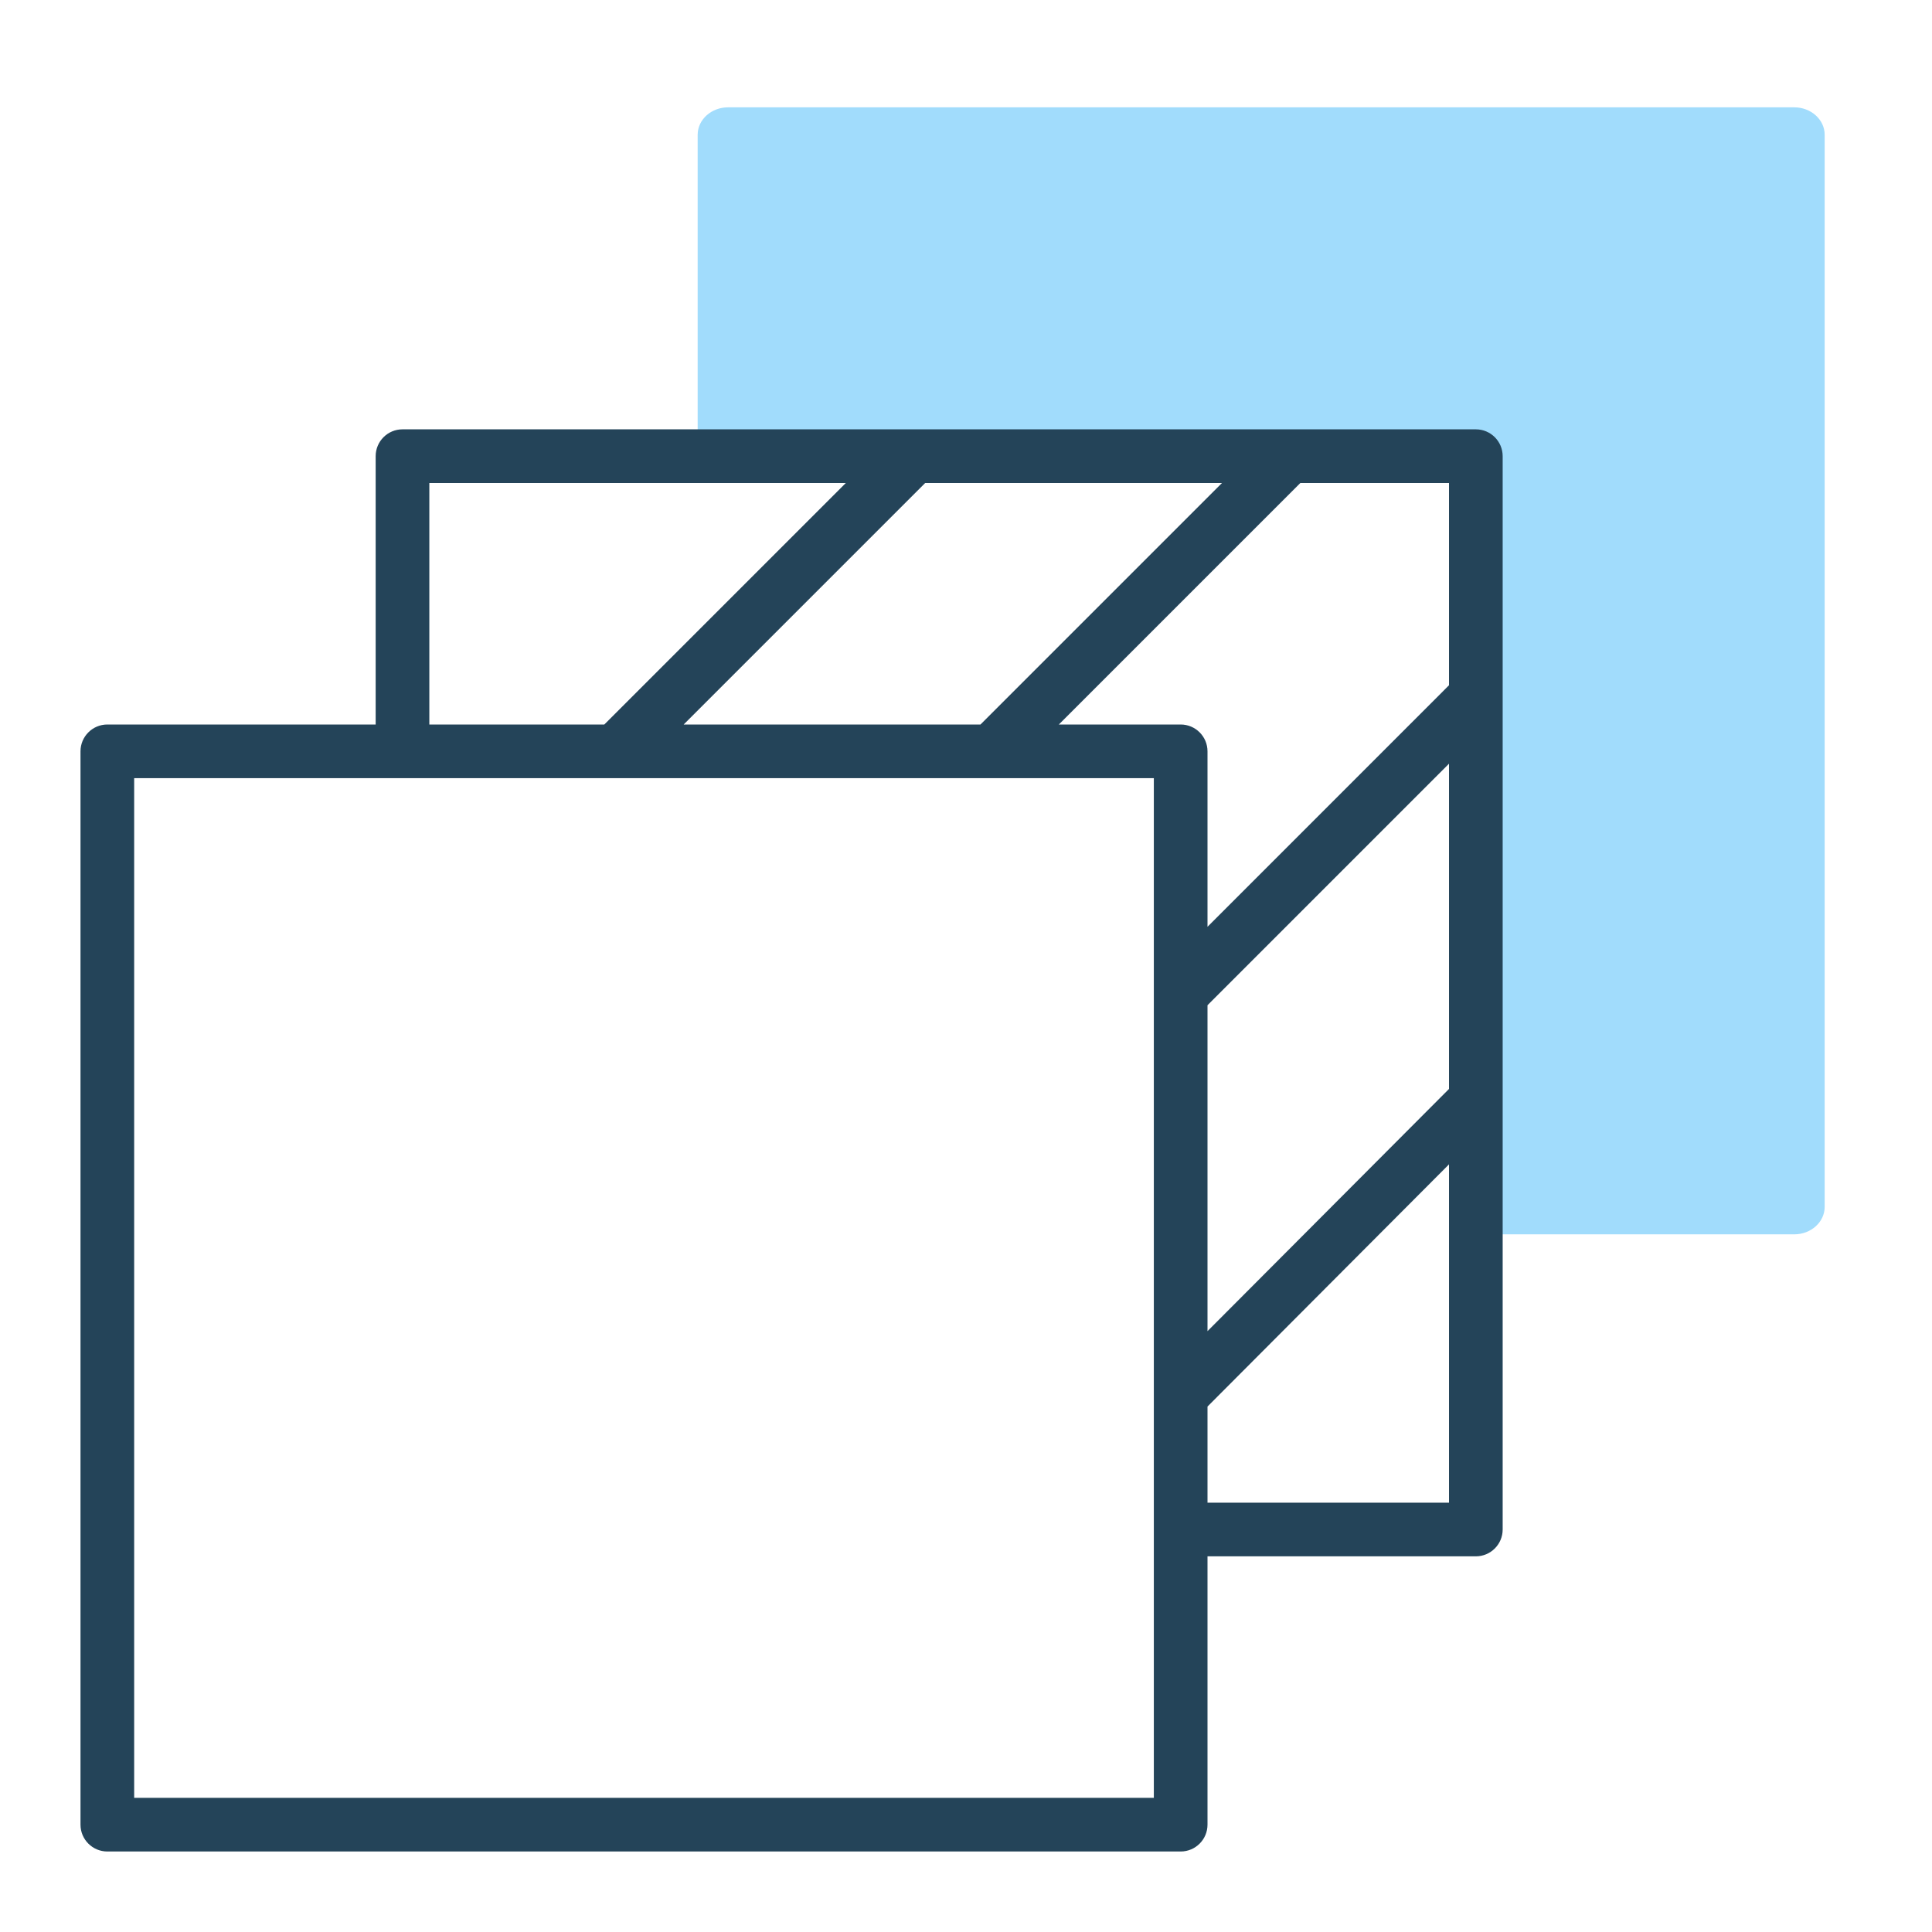
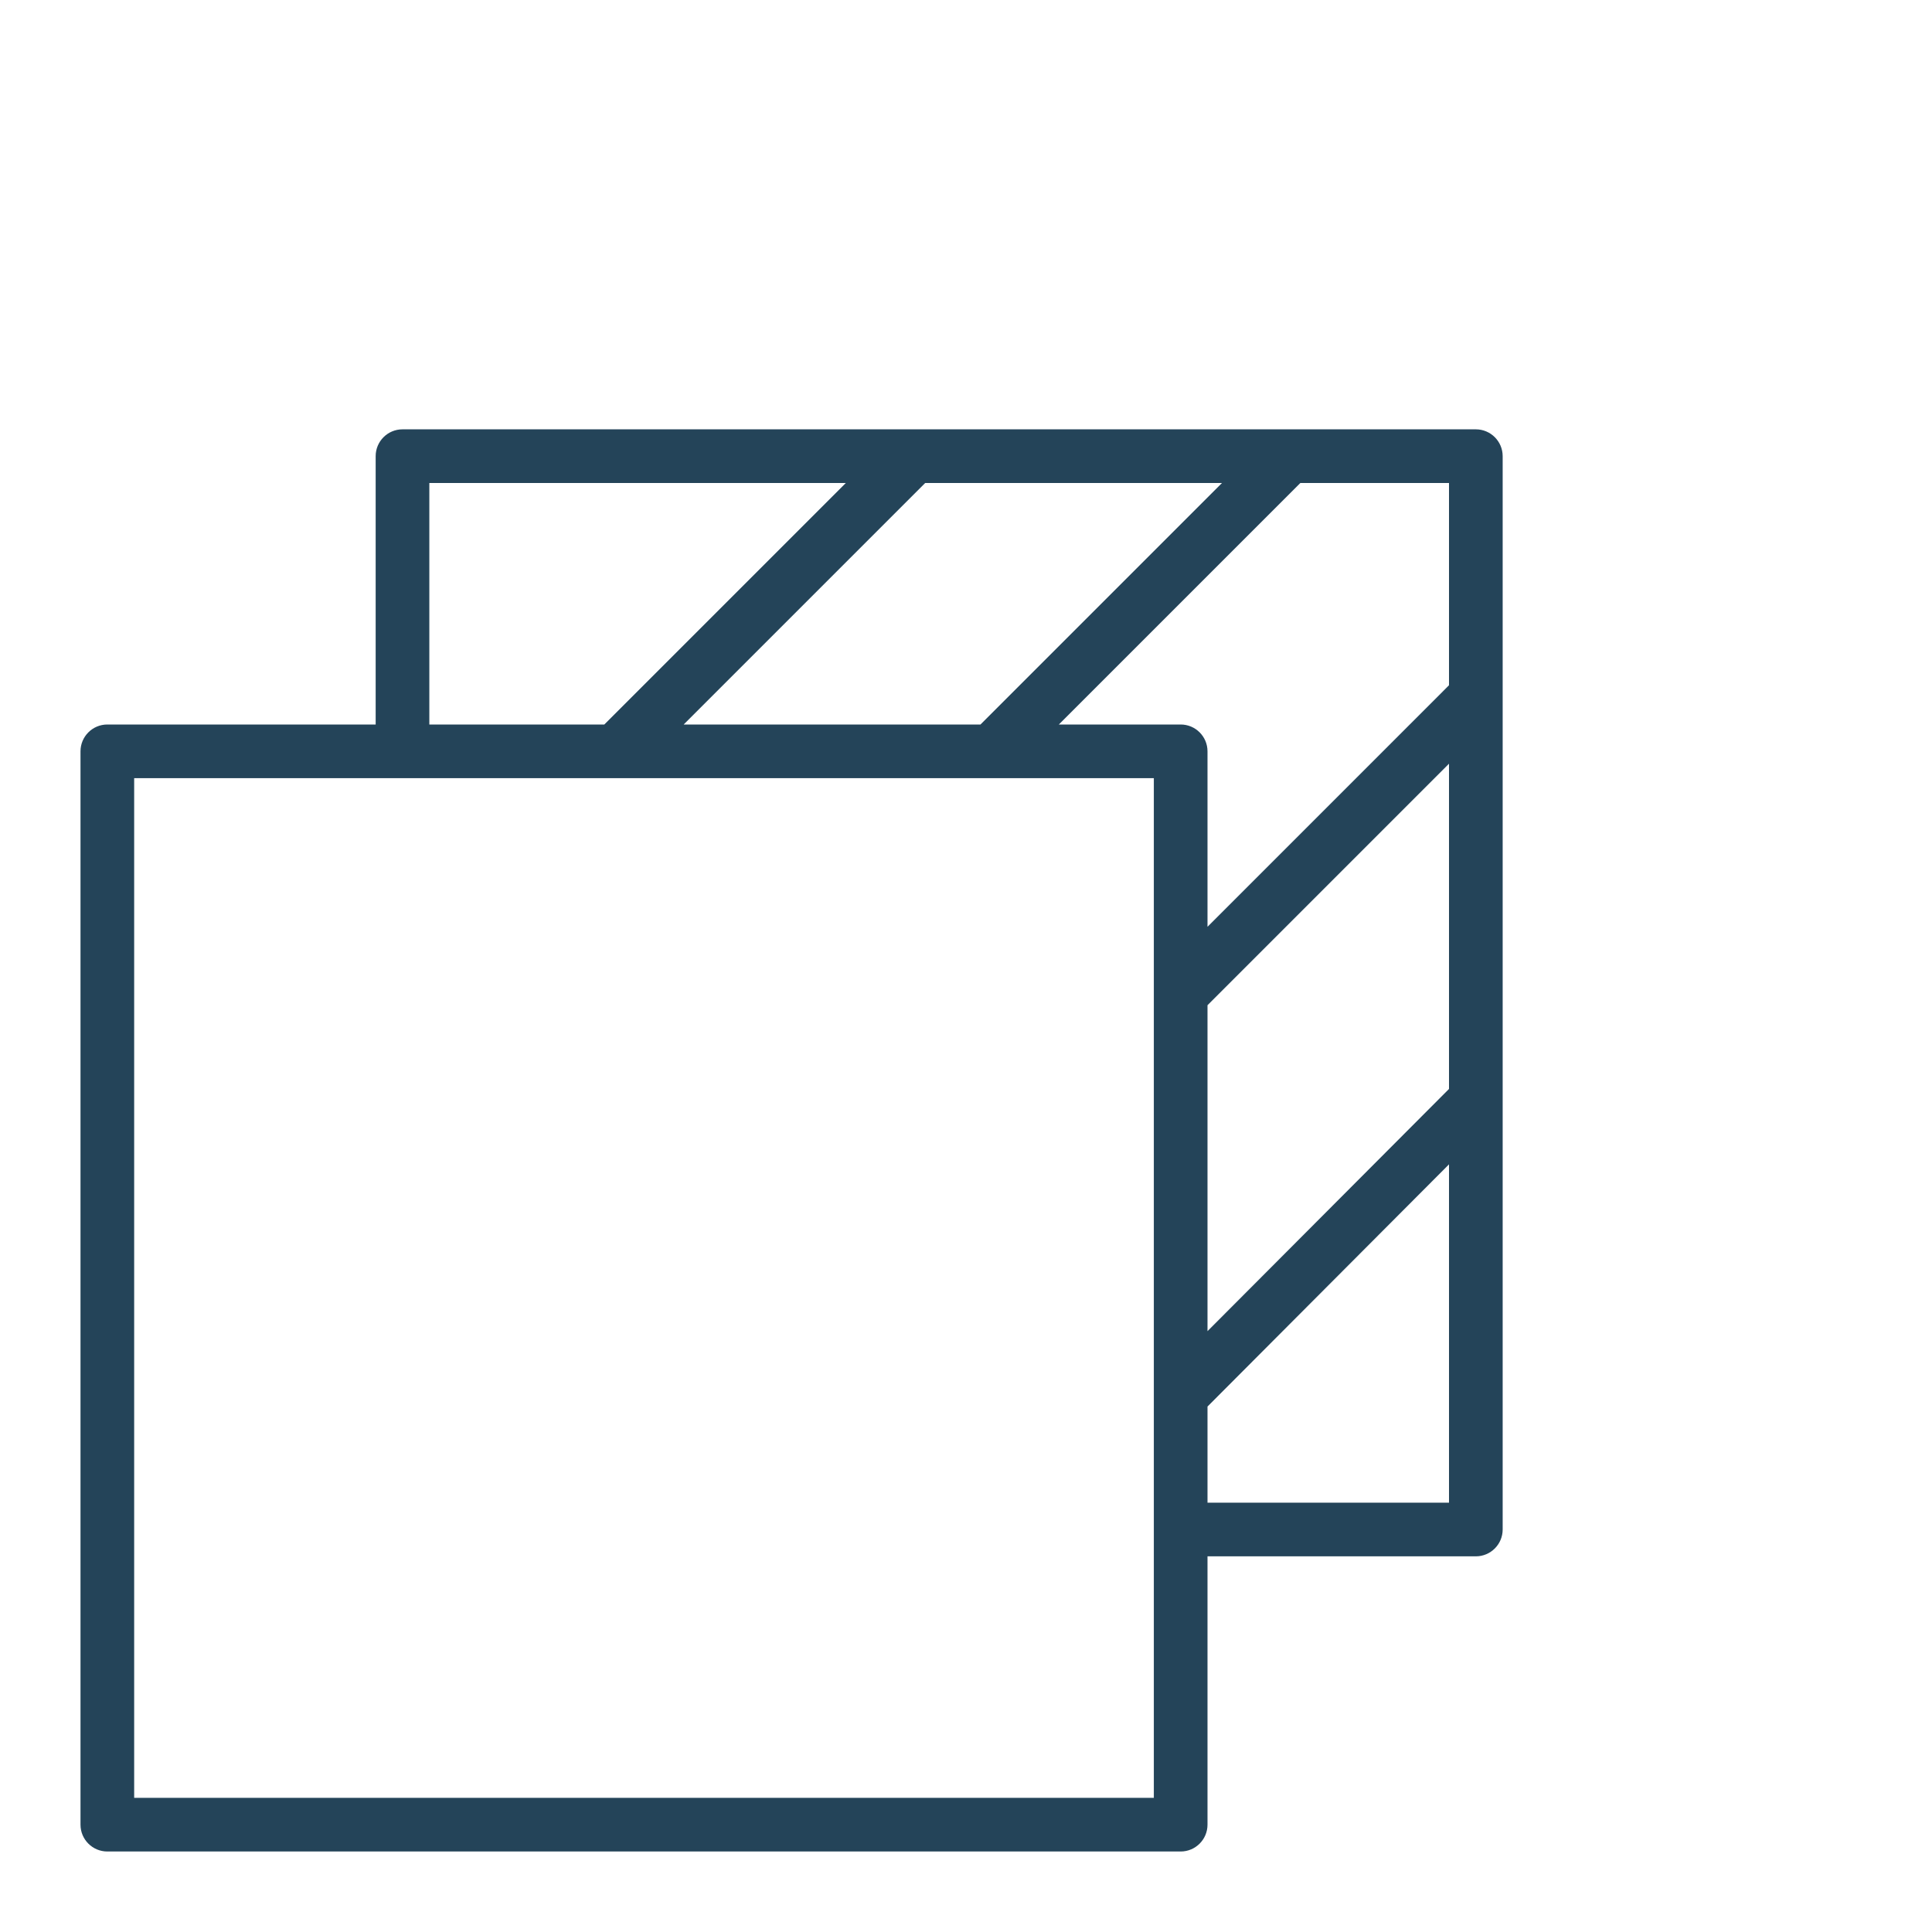
<svg xmlns="http://www.w3.org/2000/svg" width="72" height="72" viewBox="0 0 72 72" fill="none">
-   <path fill-rule="evenodd" clip-rule="evenodd" d="M66.875 4H27.131C26.509 4 26 4.459 26 5.021V16.909H54.809V46H66.869C67.491 46 68 45.541 68 44.979V5.021C68 4.459 67.491 4 66.869 4H66.875Z" fill="#A1DCFC" />
  <path fill-rule="evenodd" clip-rule="evenodd" d="M47.968 16H55C55.552 16 56 16.448 56 17V26.032V26.034V40.984V40.985V57C56 57.552 55.552 58 55 58H45V68C45 68.552 44.552 69 44 69H4C3.448 69 3 68.552 3 68V28C3 27.448 3.448 27 4 27H14V17C14 16.448 14.448 16 15 16H33.954H47.967H47.968ZM16 27H22.521L31.521 18H16V27ZM23.047 29C23.046 29 23.046 29 23.045 29H5V67H43V52.016C43 52.016 43 52.015 43 52.015V36.968C43 36.967 43 36.967 43 36.966V29H37.032H23.047ZM36.54 27H25.479L34.479 18H45.54L36.54 27ZM39.46 27H44C44.552 27 45 27.448 45 28V34.539L54 25.538V18H48.46L39.46 27ZM45 37.462V49.608L54 40.582V28.461L45 37.462ZM45 52.418V56H54V43.392L45 52.418Z" fill="#244459" />
</svg>